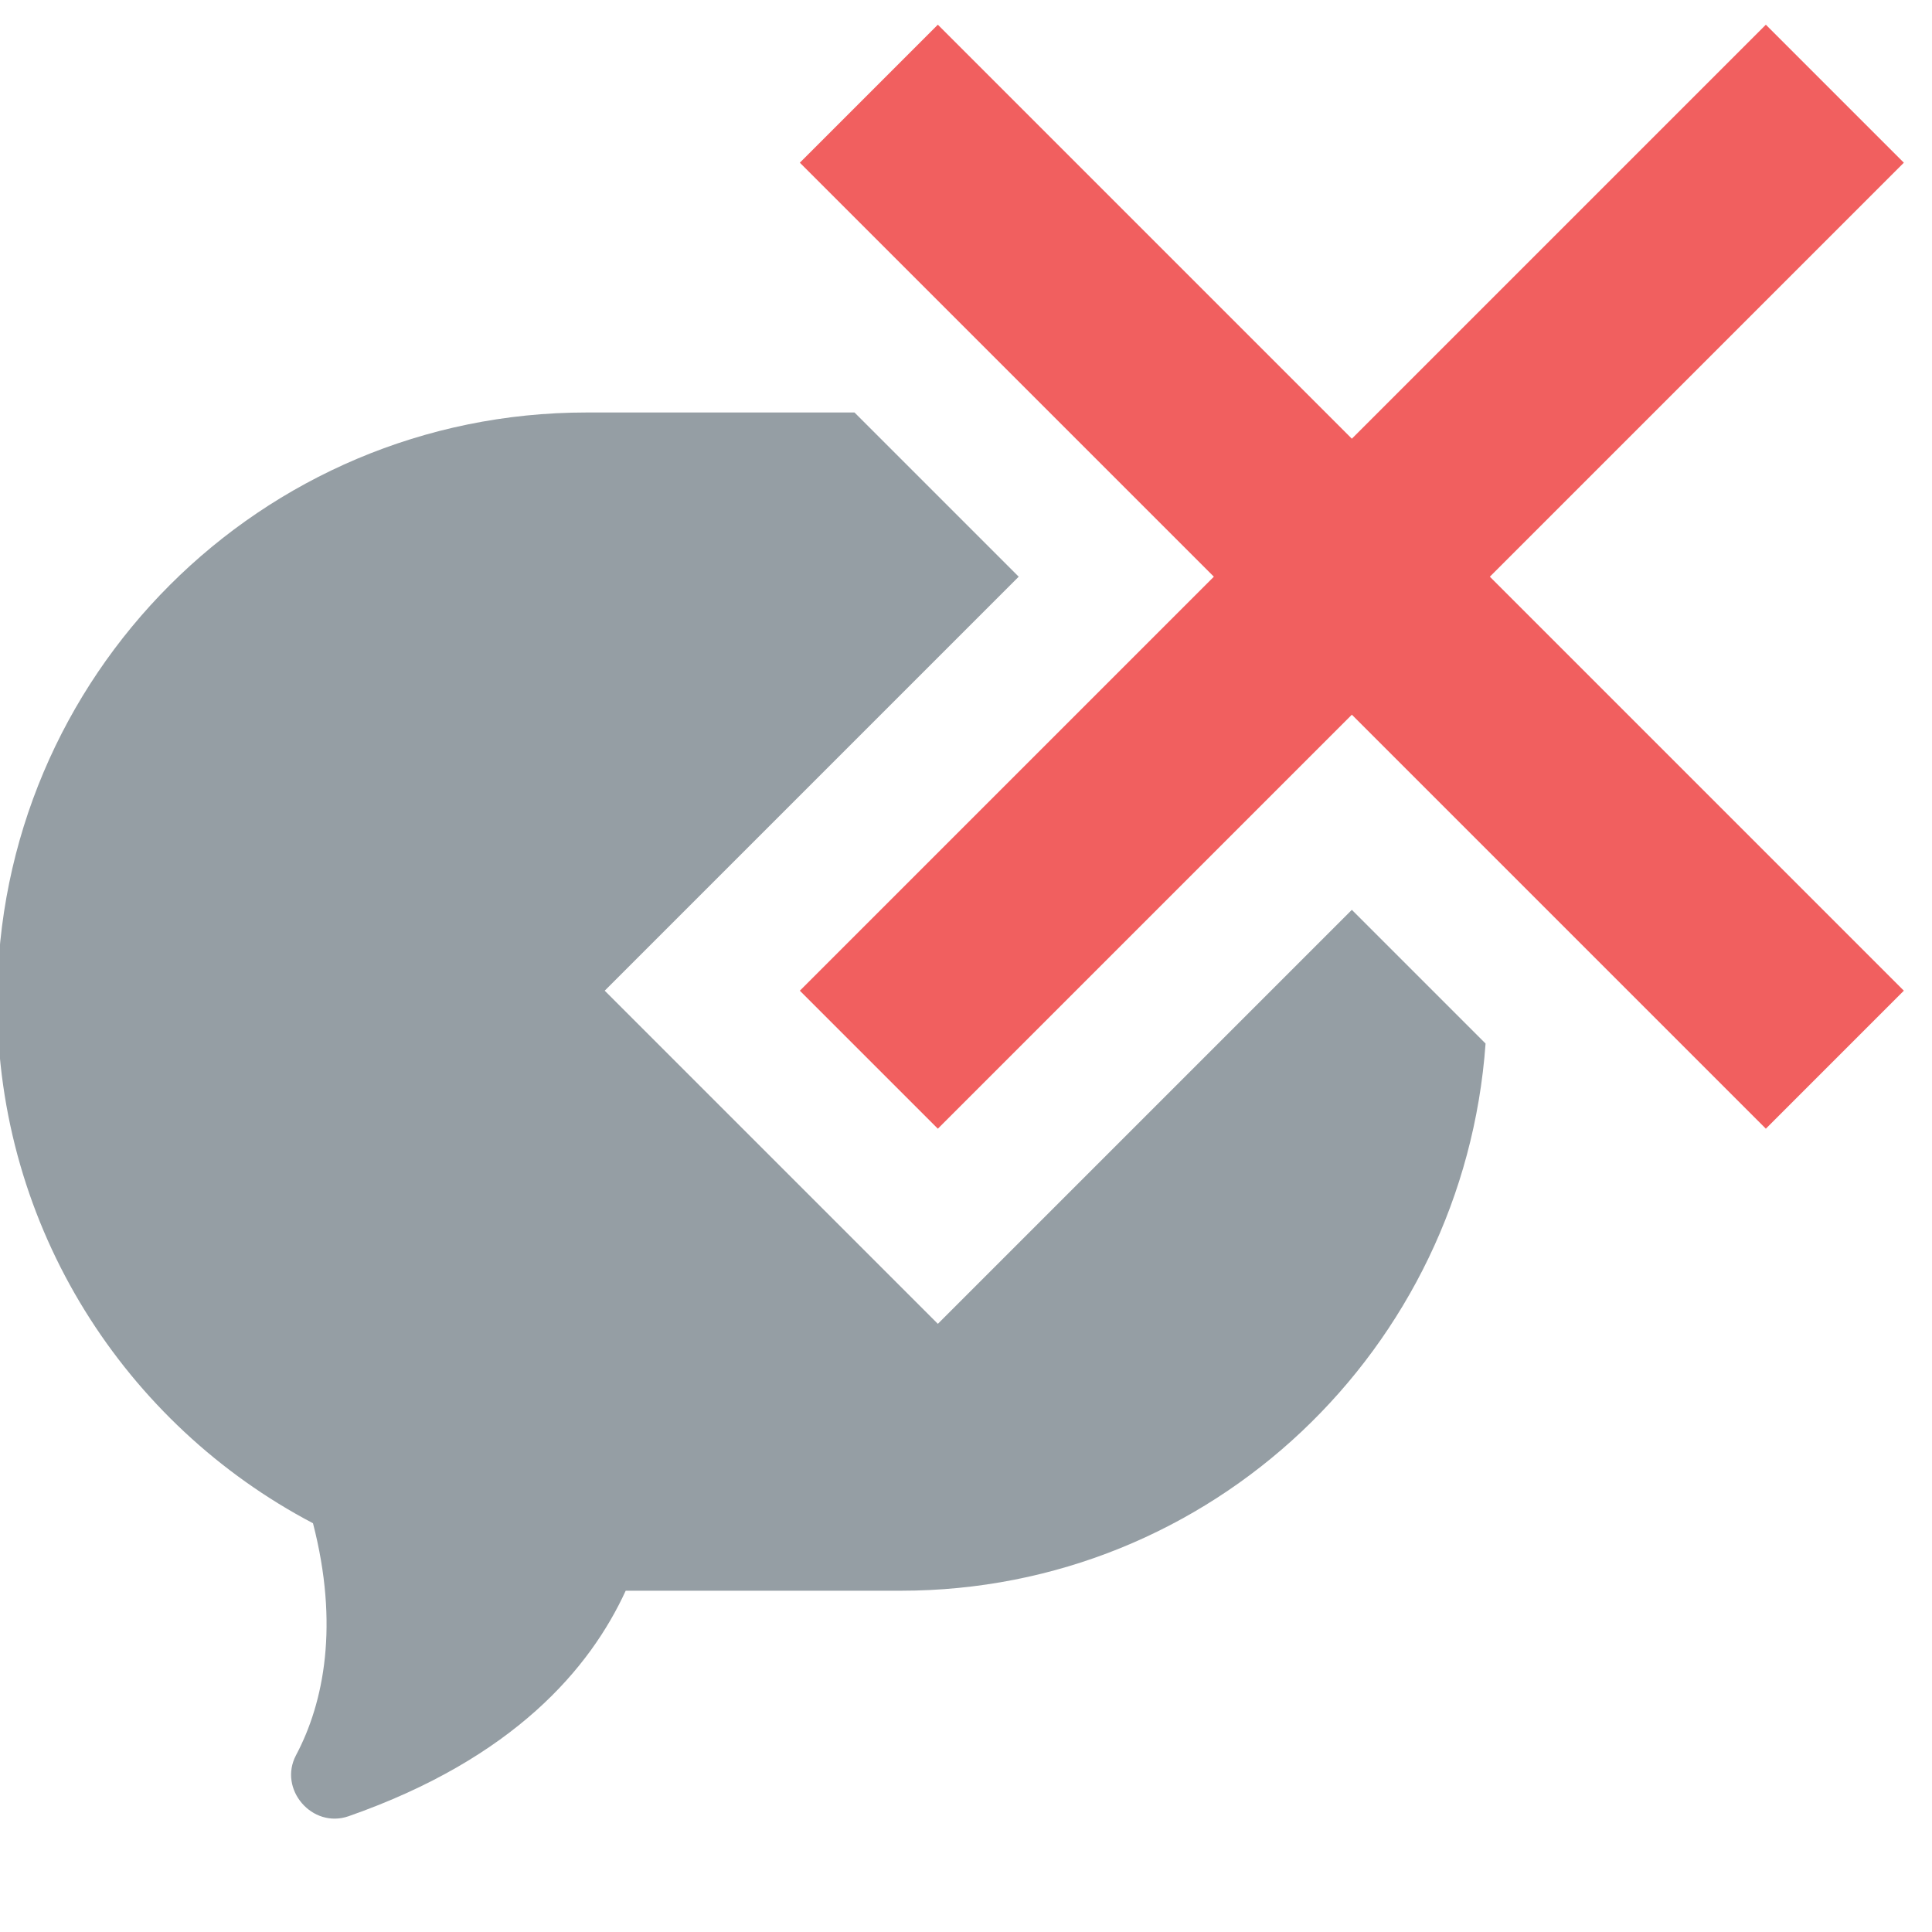
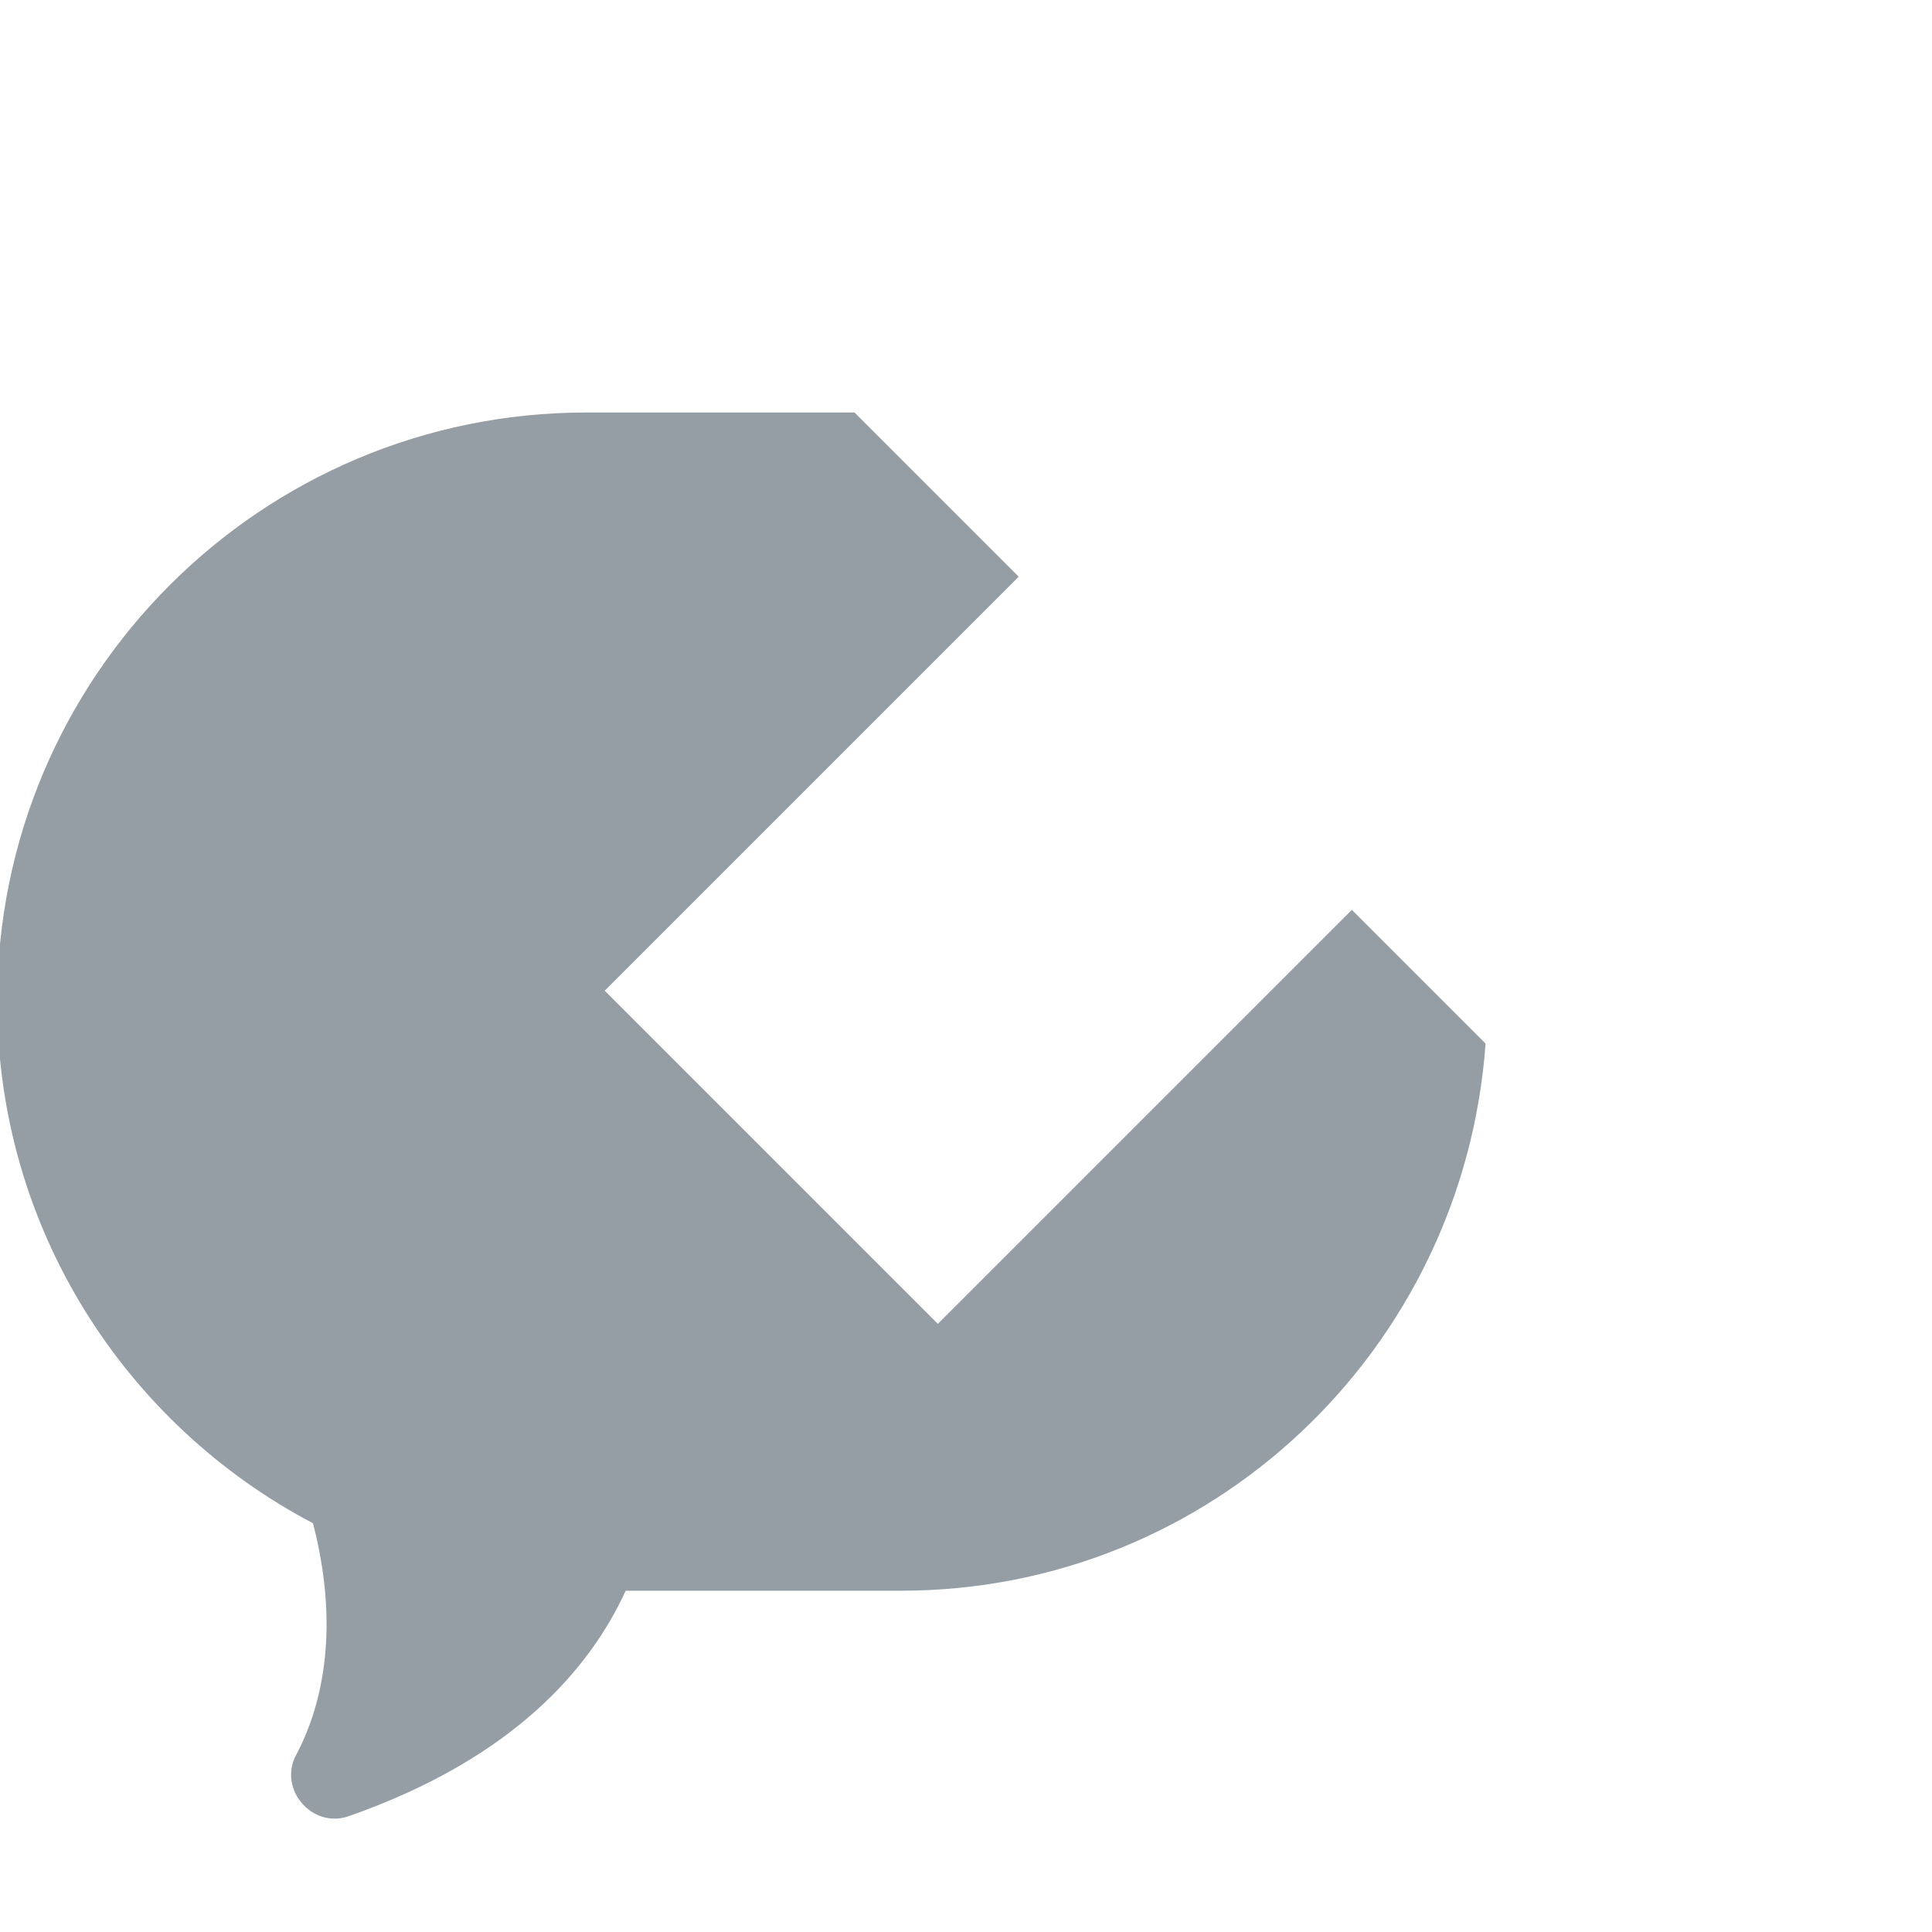
<svg xmlns="http://www.w3.org/2000/svg" width="14px" height="14px" viewBox="0 0 14 14" version="1.1">
  <title>disable_comments</title>
  <desc>Created with Sketch.</desc>
  <defs />
  <g id="Page-1" stroke="none" stroke-width="1" fill="none" fill-rule="evenodd">
    <g id="disable_comments" transform="translate(-1, 0)">
-       <polygon id="Fill-7" fill="#F15F5F" points="10.796 5.179 13.796 8.179 14.796 7.179 11.796 4.179 14.796 1.179 13.796 0.179 10.796 3.179 7.796 0.179 6.796 1.179 9.796 4.179 6.796 7.179 7.796 8.179" />
      <path d="M10.796,6.593 L8.503,8.886 L7.796,9.593 L7.089,8.886 L6.089,7.886 L5.382,7.179 L6.089,6.472 L8.382,4.179 L7.192,2.989 L5.25,2.989 C2.892,2.989 0.98,4.9 0.98,7.258 C0.98,8.9 1.909,10.324 3.268,11.038 C3.458,11.773 3.349,12.335 3.145,12.719 C3.015,12.965 3.262,13.253 3.526,13.161 C4.726,12.741 5.277,12.087 5.534,11.527 L7.527,11.527 C9.78,11.527 11.606,9.775 11.765,7.562 L10.796,6.593 Z" id="Fill-17" fill="#959EA4" />
    </g>
  </g>
</svg>